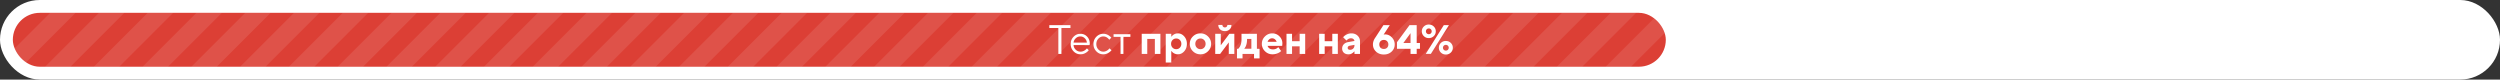
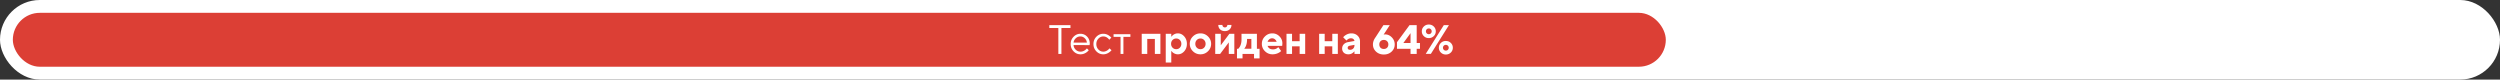
<svg xmlns="http://www.w3.org/2000/svg" width="974" height="31" fill="none">
  <rect width="100%" height="100%" fill="#333333" stroke="none" />
  <rect width="974" height="31" rx="15.5" fill="#fff" />
  <g clip-path="url(#a)">
    <rect x="5" y="5" width="644" height="21" rx="10.5" fill="#DC3F35" />
-     <path d="M-59.5-82-255 113.5M-40.5-82-236 113.5M-21.5-82-217 113.5M-2.5-82-198 113.5M16.5-82-179 113.5M35.5-82-160 113.5M54.5-82-141 113.5M73.5-82-122 113.5M92.5-82-103 113.5M111.5-82-84 113.5M130.5-82-65 113.5M149.5-82-46 113.5M168.5-82-27 113.5M187.5-82-8 113.5M206.5-82 11 113.5M225.5-82 30 113.5M244.5-82 49 113.5M263.5-82 68 113.5M282.5-82 87 113.5M301.5-82 106 113.5M320.5-82 125 113.5M339.5-82 144 113.5M358.5-82 163 113.5M377.5-82 182 113.5M396.5-82 201 113.5M415.5-82 220 113.5M434.5-82 239 113.5M453.5-82 258 113.5M472.5-82 277 113.5M491.5-82 296 113.5M510.5-82 315 113.5M529.5-82 334 113.5M548.5-82 353 113.5M567.5-82 372 113.5M586.5-82 391 113.5M605.5-82 410 113.5M624.5-82 429 113.5M643.5-82 448 113.5M662.5-82 467 113.5M681.5-82 486 113.5M700.5-82 505 113.5M719.5-82 524 113.5M738.5-82 543 113.5M757.5-82 562 113.5M776.5-82 581 113.5M795.5-82 600 113.5M814.5-82 619 113.5M833.5-82 638 113.5M852.5-82 657 113.5M871.5-82 676 113.5M890.5-82 695 113.5M909.5-82 714 113.5" stroke="#fff" stroke-opacity=".1" stroke-width="7" />
  </g>
  <path d="M412.332 21V10.92h-3.52V9.8h8.24v1.12h-3.52V21h-1.2Zm11.122-2.16.72.72a3.902 3.902 0 0 1-.816.8c-.747.533-1.541.8-2.384.8-1.056 0-1.963-.39-2.72-1.168-.747-.779-1.12-1.723-1.12-2.832 0-1.11.373-2.053 1.12-2.832.747-.779 1.627-1.168 2.64-1.168 1.056 0 1.931.363 2.624 1.088.704.725 1.056 1.643 1.056 2.752 0 .053-.016.192-.048.416l-.032.16-6.24-.016c.043.693.325 1.296.848 1.808a2.645 2.645 0 0 0 1.872.752c.651 0 1.264-.213 1.84-.64.277-.224.491-.437.64-.64Zm-5.2-2.24h5.2c-.085-.693-.368-1.264-.848-1.712a2.357 2.357 0 0 0-1.712-.688c-.672 0-1.259.235-1.76.704a2.745 2.745 0 0 0-.88 1.696Zm13.995 2.24.8.72a4.747 4.747 0 0 1-.848.8c-.747.533-1.531.8-2.352.8-1.056 0-1.963-.39-2.72-1.168-.747-.779-1.12-1.723-1.12-2.832 0-1.11.373-2.053 1.12-2.832.757-.779 1.664-1.168 2.72-1.168.832 0 1.6.256 2.304.768.288.213.56.464.816.752l-.8.8a3.744 3.744 0 0 0-.592-.64 2.629 2.629 0 0 0-1.728-.64c-.736 0-1.376.288-1.92.864-.533.565-.8 1.264-.8 2.096 0 .832.267 1.536.8 2.112.544.565 1.184.848 1.92.848.608 0 1.2-.213 1.776-.64.245-.203.453-.416.624-.64Zm4.314 2.16v-6.64h-2.72v-1.04h6.56v1.04h-2.72V21h-1.12Zm8.25 0v-7.84h7.28V21h-2.16v-5.84h-2.96V21h-2.16Zm9.36 3.36v-11.2h2.16v1.12h.08c.149-.224.352-.437.608-.64.576-.427 1.2-.64 1.872-.64.949 0 1.77.39 2.464 1.168.704.779 1.056 1.75 1.056 2.912 0 1.173-.352 2.15-1.056 2.928-.694.768-1.515 1.152-2.464 1.152-.672 0-1.296-.213-1.872-.64a2.826 2.826 0 0 1-.608-.64h-.08v4.48h-2.16Zm2.656-5.792c.384.395.858.592 1.424.592.565 0 1.04-.197 1.424-.592.384-.395.576-.89.576-1.488 0-.597-.192-1.093-.576-1.488a1.908 1.908 0 0 0-1.424-.592c-.566 0-1.04.197-1.424.592-.384.395-.576.89-.576 1.488 0 .597.192 1.093.576 1.488Zm9.444 0c.384.395.858.592 1.424.592.565 0 1.04-.197 1.424-.592.384-.395.576-.89.576-1.488 0-.597-.192-1.093-.576-1.488a1.908 1.908 0 0 0-1.424-.592c-.566 0-1.04.197-1.424.592-.384.395-.576.89-.576 1.488 0 .597.192 1.093.576 1.488Zm-1.52 1.392c-.811-.8-1.216-1.76-1.216-2.88 0-1.12.405-2.08 1.216-2.88.81-.8 1.792-1.2 2.944-1.2s2.133.4 2.944 1.2c.81.8 1.216 1.76 1.216 2.88 0 1.12-.406 2.08-1.216 2.88-.811.8-1.792 1.2-2.944 1.2s-2.134-.4-2.944-1.2Zm9.901-10.24h1.6c0 .277.091.507.272.688a.933.933 0 0 0 .688.272c.277 0 .507-.09.688-.272a.934.934 0 0 0 .272-.688h1.6c0 .693-.24 1.27-.72 1.728-.469.448-1.083.672-1.84.672-.757 0-1.376-.224-1.856-.672-.469-.459-.704-1.035-.704-1.728Zm-1.2 11.28v-7.84h2.16v4.48l3.36-4.48h1.92V21h-2.16v-4.48l-3.36 4.48h-1.92Zm8.476 1.76V19h.48c.213-.192.426-.47.64-.832.426-.768.64-1.69.64-2.768v-2.24h6V19h1.04v3.76h-2.16V21h-4.48v1.76h-2.16Zm2.8-3.76h2.8v-3.84h-1.68v.24c0 1.056-.187 1.979-.56 2.768-.203.384-.39.661-.56.832Zm13.285-.64 1.12 1.52a4.131 4.131 0 0 1-.864.64c-.768.427-1.6.64-2.496.64-1.152 0-2.134-.4-2.944-1.2-.811-.8-1.216-1.76-1.216-2.88 0-1.12.4-2.08 1.2-2.88.8-.8 1.76-1.2 2.88-1.2 1.077 0 2 .384 2.768 1.152.768.768 1.152 1.69 1.152 2.768 0 .107-.016.336-.048.688l-.032.272h-5.68c.128.395.362.72.704.976.352.256.81.384 1.376.384.597 0 1.114-.144 1.552-.432a2.5 2.5 0 0 0 .528-.448Zm-4.16-2.08h3.52a2.075 2.075 0 0 0-.656-.96c-.31-.267-.678-.4-1.104-.4-.427 0-.795.133-1.104.4-.31.256-.528.576-.656.96ZM501.22 21v-7.84h2.16v2.88h2.96v-2.88h2.16V21h-2.16v-2.96h-2.96V21h-2.16Zm12.718 0v-7.84h2.16v2.88h2.96v-2.88h2.16V21h-2.16v-2.96h-2.96V21h-2.16Zm13.76 0v-.96h-.08c-.192.235-.39.421-.592.56-.47.373-1.046.56-1.728.56-.715 0-1.296-.208-1.744-.624-.438-.427-.656-.965-.656-1.616 0-.64.202-1.184.608-1.632.416-.459.986-.752 1.712-.88l2.48-.448a1.13 1.13 0 0 0-.416-.736c-.235-.203-.55-.304-.944-.304-.491 0-.923.15-1.296.448a2.28 2.28 0 0 0-.464.432l-1.28-1.28c.234-.288.506-.539.816-.752.746-.512 1.541-.768 2.384-.768.981 0 1.786.299 2.416.896.629.597.944 1.339.944 2.224V21h-2.16Zm0-3.36v-.16l-1.76.32c-.587.117-.88.384-.88.8 0 .533.32.8.96.8.48 0 .88-.165 1.2-.496.32-.33.48-.752.48-1.264Zm8.16-3.04 3.12-4.8h2.48l-2.4 3.68.16-.032c.224-.032.357-.048.4-.048 1.013 0 1.893.39 2.64 1.168.746.768 1.12 1.685 1.12 2.752 0 1.099-.4 2.027-1.2 2.784-.8.757-1.814 1.136-3.04 1.136-1.227 0-2.24-.379-3.04-1.136-.8-.757-1.2-1.685-1.2-2.784 0-.63.16-1.275.48-1.936.138-.267.298-.528.48-.784Zm2 4c.33.32.757.48 1.28.48.522 0 .944-.16 1.264-.48.33-.33.496-.757.496-1.28s-.166-.944-.496-1.264c-.32-.33-.742-.496-1.264-.496-.523 0-.95.165-1.28.496-.32.32-.48.741-.48 1.264s.16.95.48 1.28Zm6.405.4v-2.56l4.88-6.64h2.8v6.96h1.28V19h-1.28v2h-2.4v-2h-5.28Zm2.48-2.24h2.8v-3.84l-2.8 3.84Zm8.718 4.24 7.04-11.2h2l-7.04 11.2h-2Zm7.04-1.6c.213.213.48.32.8.32.32 0 .587-.107.8-.32.213-.213.32-.48.32-.8 0-.32-.107-.587-.32-.8a1.085 1.085 0 0 0-.8-.32c-.32 0-.587.107-.8.32-.213.213-.32.48-.32.8 0 .32.107.587.32.8Zm-1.136 1.072a2.52 2.52 0 0 1-.784-1.872c0-.736.261-1.36.784-1.872s1.168-.768 1.936-.768 1.413.256 1.936.768a2.52 2.52 0 0 1 .784 1.872 2.52 2.52 0 0 1-.784 1.872c-.523.512-1.168.768-1.936.768s-1.413-.256-1.936-.768Zm-5.504-9.072c-.213.213-.32.48-.32.8 0 .32.107.587.32.8.213.213.48.32.8.32.32 0 .587-.107.8-.32.213-.213.32-.48.32-.8 0-.32-.107-.587-.32-.8a1.085 1.085 0 0 0-.8-.32c-.32 0-.587.107-.8.32Zm-1.136 2.672a2.52 2.52 0 0 1-.784-1.872c0-.736.261-1.36.784-1.872s1.168-.768 1.936-.768 1.413.256 1.936.768a2.52 2.52 0 0 1 .784 1.872 2.52 2.52 0 0 1-.784 1.872c-.523.512-1.168.768-1.936.768s-1.413-.256-1.936-.768Z" fill="#fff" />
  <defs>
    <clipPath id="a">
      <rect x="5" y="5" width="644" height="21" rx="10.5" fill="#fff" />
    </clipPath>
  </defs>
</svg>